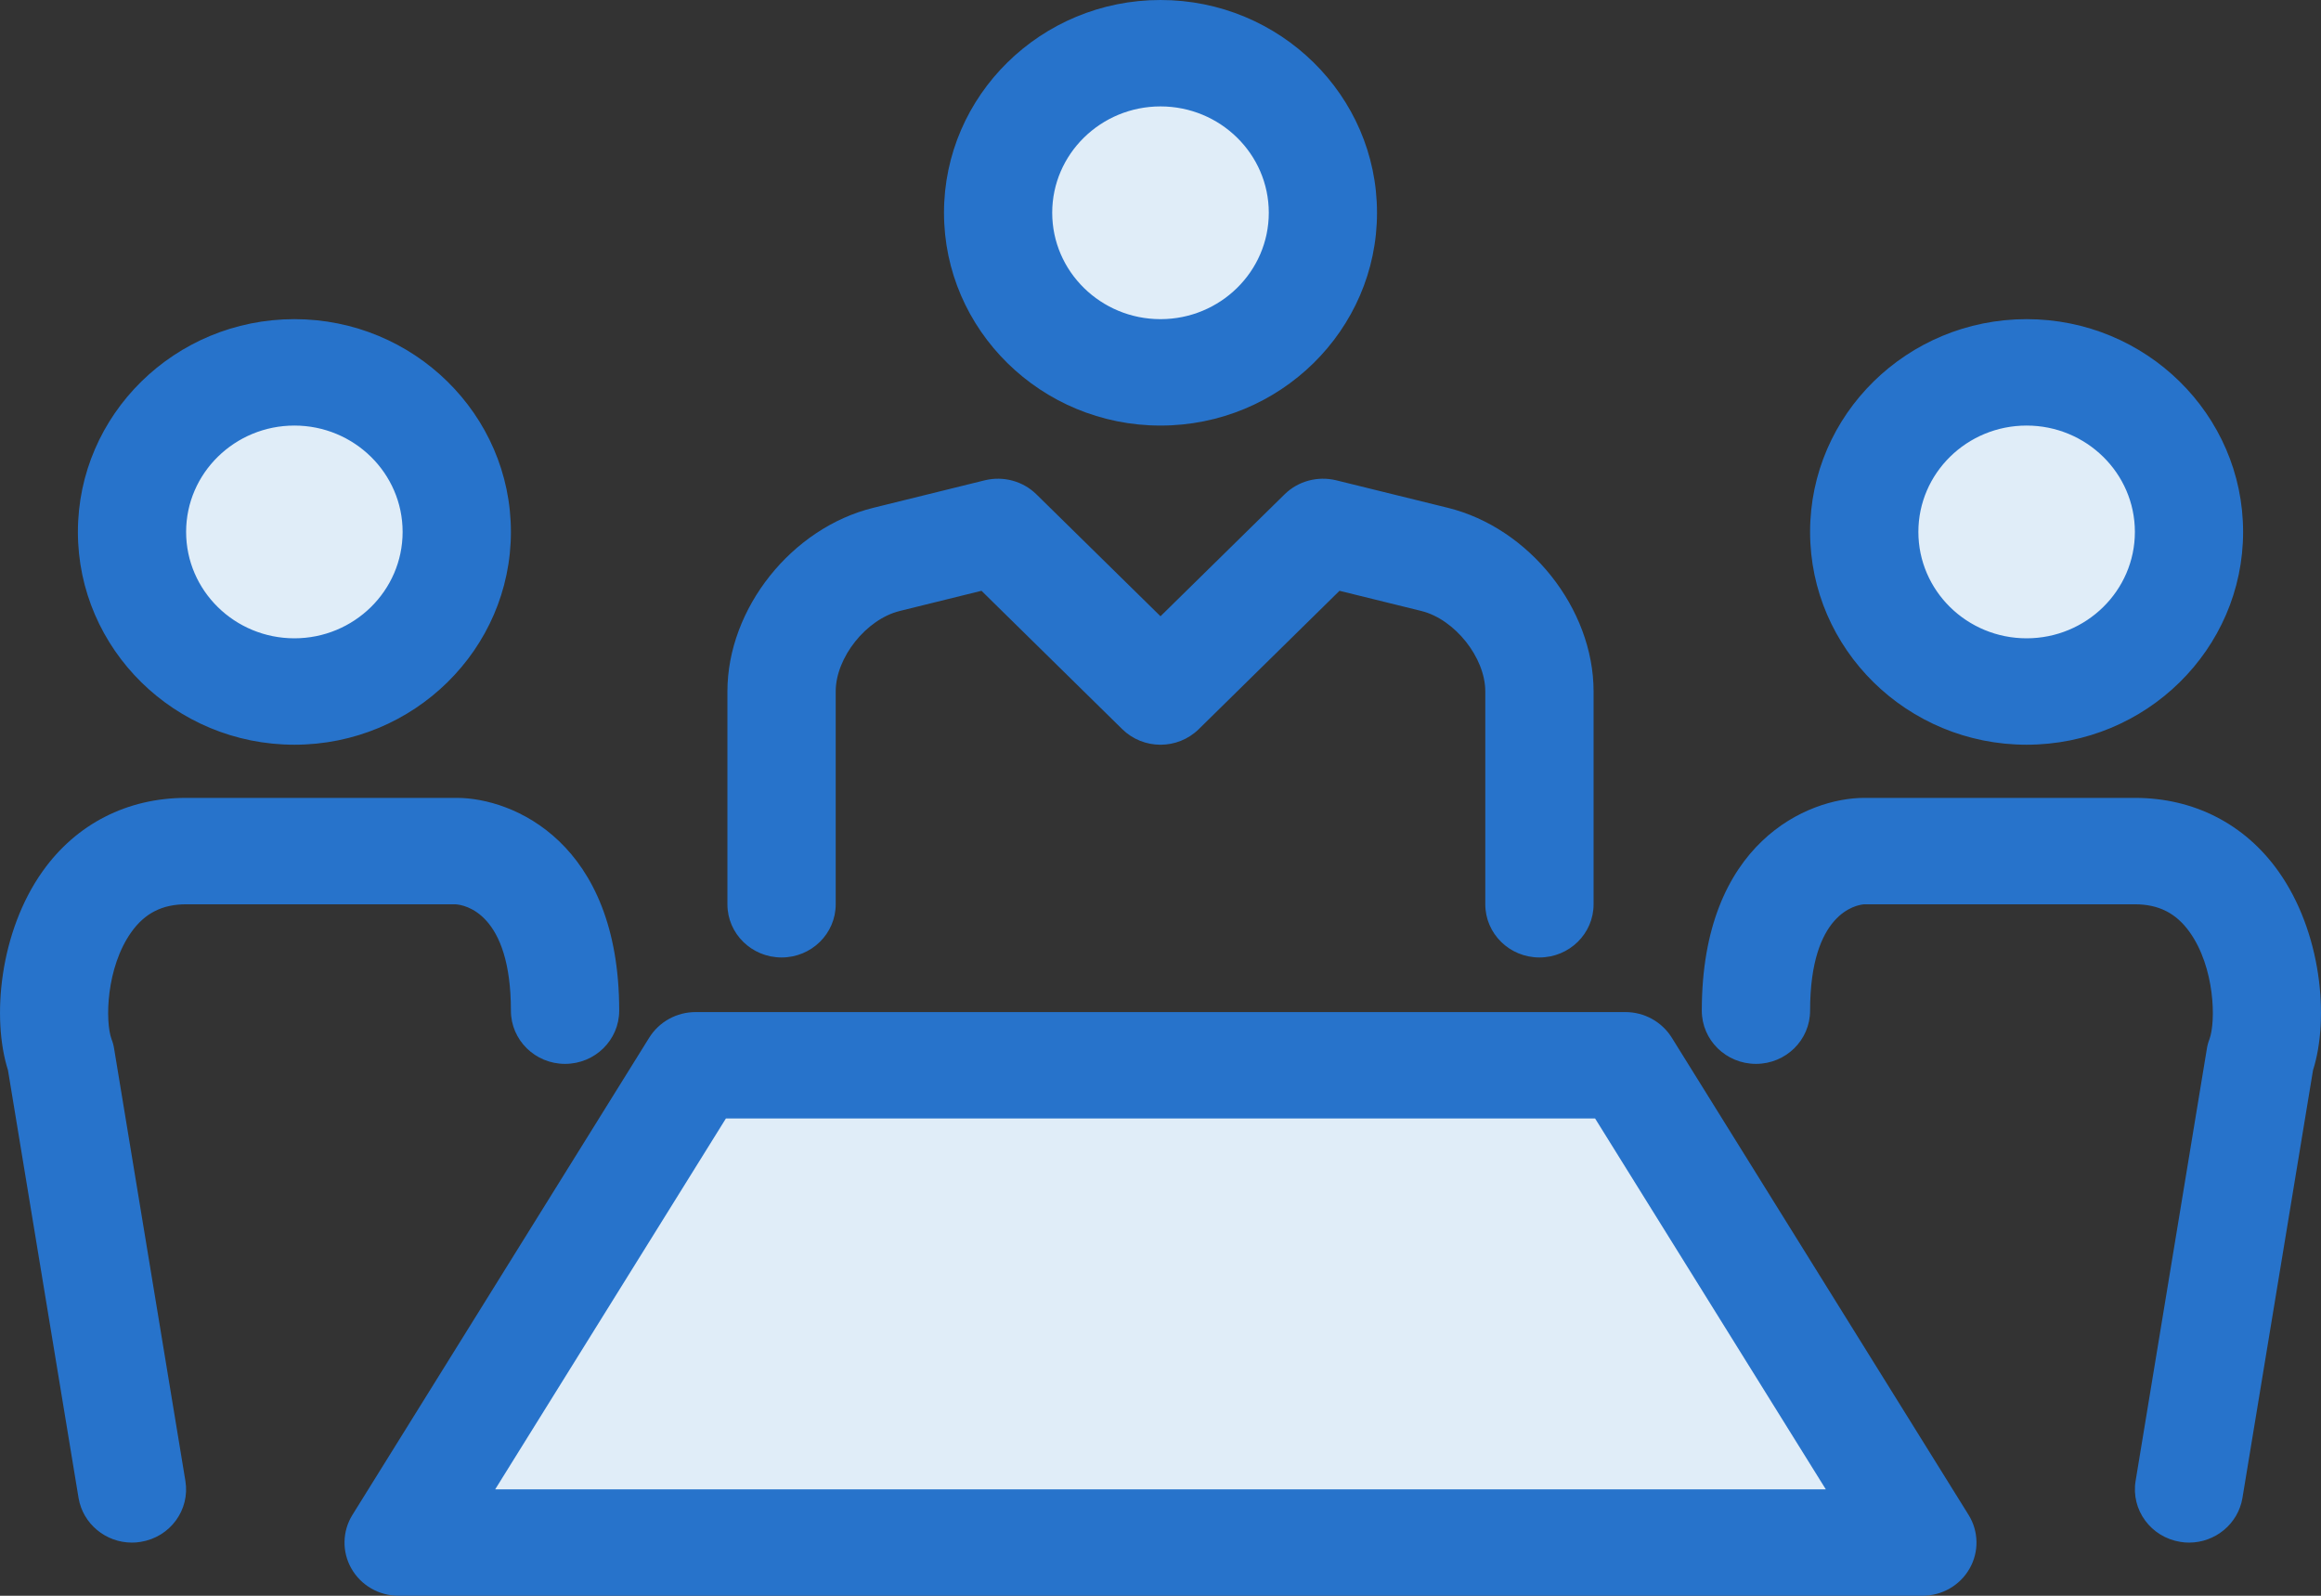
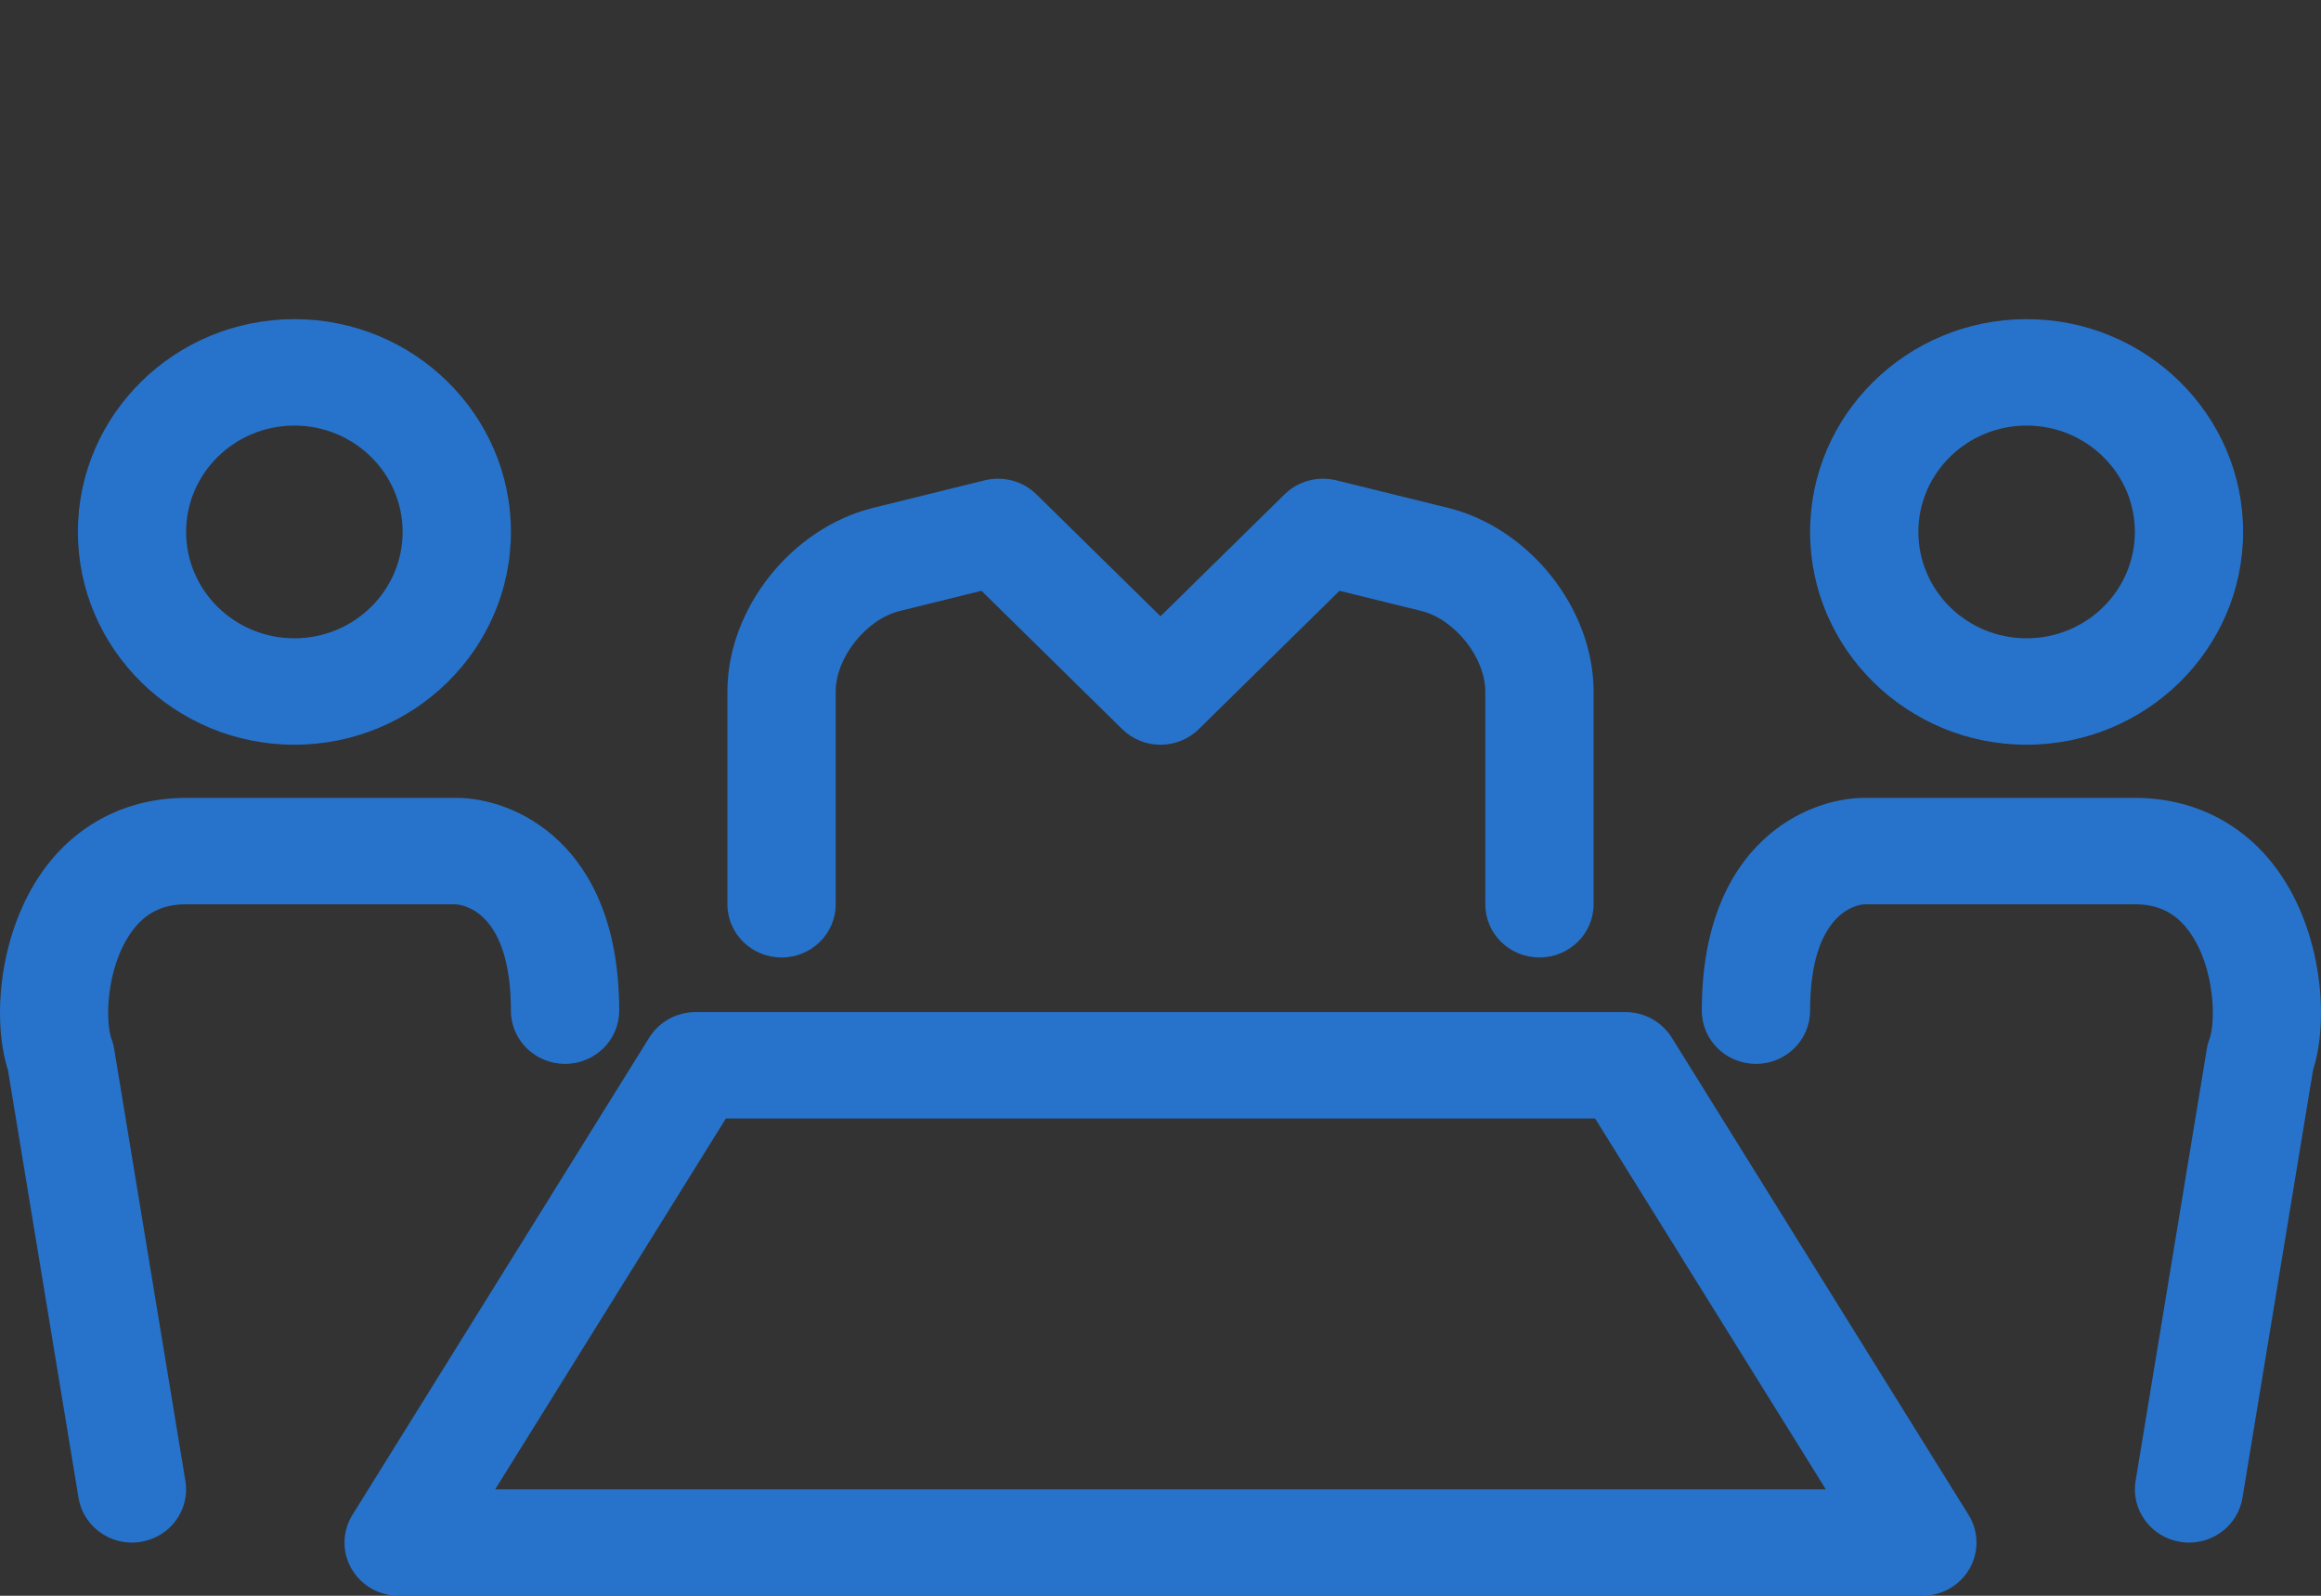
<svg xmlns="http://www.w3.org/2000/svg" width="32" height="22" viewBox="0 0 32 22">
  <rect x="0" y="0" width="32" height="22" fill="#333333" stroke="none" />
  <g fill="none" fill-rule="evenodd">
-     <ellipse cx="16.419" cy="2.933" fill="#E0EDF8" rx="2.239" ry="2.2" />
-     <ellipse cx="27.614" cy="7.333" fill="#E0EDF8" rx="2.239" ry="2.2" />
-     <polygon fill="#E0EDF8" points="10.075 14.667 22.017 14.667 26.121 21.267 5.971 21.267" />
-     <path fill="#2773CB" d="M16,5.867 C14.354,5.867 13.015,4.55 13.015,2.933 C13.015,1.316 14.354,0 16,0 C17.646,0 18.985,1.316 18.985,2.933 C18.985,4.55 17.646,5.867 16,5.867 Z M16,1.467 C15.177,1.467 14.507,2.124 14.507,2.933 C14.507,3.743 15.177,4.4 16,4.4 C16.823,4.4 17.493,3.743 17.493,2.933 C17.493,2.124 16.823,1.467 16,1.467 L16,1.467 Z" />
-     <ellipse cx="3.732" cy="7.333" fill="#E0EDF8" rx="2.239" ry="2.2" />
    <path fill="#2773CB" d="M4.059 10.267C2.412 10.267 1.074 8.95 1.074 7.333 1.074 5.716 2.412 4.4 4.059 4.4 5.705 4.4 7.044 5.716 7.044 7.333 7.044 8.95 5.705 10.267 4.059 10.267zM4.059 5.867C3.236 5.867 2.566 6.524 2.566 7.333 2.566 8.143 3.236 8.8 4.059 8.8 4.881 8.8 5.551 8.143 5.551 7.333 5.551 6.524 4.881 5.867 4.059 5.867L4.059 5.867zM26.504 22L5.496 22C5.226 22 4.977 21.857 4.845 21.625 4.713 21.394 4.719 21.11 4.859 20.885L8.952 14.304C9.088 14.087 9.329 13.953 9.589 13.953L22.411 13.953C22.671 13.953 22.912 14.087 23.048 14.304L27.141 20.885C27.281 21.11 27.287 21.394 27.155 21.625 27.023 21.857 26.774 22 26.504 22zM6.827 20.533L25.173 20.533 21.992 15.42 10.008 15.42 6.827 20.533 6.827 20.533zM6.298 11L2.566 11C1.755 11 1.053 11.358.589 12.01-.006 12.845-.118 14.037.11 14.754L1.083 20.651C1.143 21.01 1.459 21.267 1.819 21.267 1.859 21.267 1.898 21.264 1.939 21.257 2.346 21.192 2.622 20.816 2.556 20.416L1.574 14.461C1.567 14.414 1.555 14.37 1.538 14.327 1.448 14.083 1.462 13.34 1.811 12.85 1.998 12.588 2.239 12.467 2.566 12.467L6.279 12.467C6.41 12.475 7.044 12.59 7.044 13.933 7.044 14.339 7.378 14.667 7.79 14.667 8.203 14.667 8.537 14.339 8.537 13.933 8.537 11.613 7.072 11 6.298 11M27.941 10.267C26.295 10.267 24.956 8.95 24.956 7.333 24.956 5.716 26.295 4.4 27.941 4.4 29.588 4.4 30.926 5.716 30.926 7.333 30.926 8.95 29.588 10.267 27.941 10.267zM27.941 5.867C27.118 5.867 26.449 6.524 26.449 7.333 26.449 8.143 27.118 8.8 27.941 8.8 28.764 8.8 29.434 8.143 29.434 7.333 29.434 6.524 28.764 5.867 27.941 5.867L27.941 5.867zM21.224 13.2C20.812 13.2 20.478 12.872 20.478 12.467L20.478 9.533C20.478 9.065 20.057 8.537 19.596 8.423L18.468 8.145 16.528 10.052C16.236 10.339 15.764 10.339 15.472 10.052L13.532 8.145 12.406 8.423C11.942 8.537 11.522 9.065 11.522 9.533L11.522 12.467C11.522 12.872 11.188 13.2 10.776 13.2 10.363 13.2 10.029 12.872 10.029 12.467L10.029 9.533C10.029 8.389 10.915 7.276 12.044 7L13.58 6.621C13.836 6.56 14.104 6.633 14.289 6.815L16 8.496 17.711 6.815C17.896 6.633 18.164 6.56 18.42 6.621L19.958 7C21.085 7.276 21.971 8.389 21.971 9.533L21.971 12.467C21.971 12.872 21.637 13.2 21.224 13.2M30.181 21.267C30.141 21.267 30.102 21.264 30.061 21.257 29.654 21.192 29.378 20.816 29.444 20.416L30.426 14.461C30.433 14.414 30.445 14.37 30.462 14.327 30.552 14.083 30.538 13.34 30.189 12.85 30.002 12.588 29.761 12.467 29.434 12.467L25.702 12.467C25.595 12.475 24.956 12.584 24.956 13.933 24.956 14.339 24.622 14.667 24.21 14.667 23.797 14.667 23.463 14.339 23.463 13.933 23.463 11.613 24.928 11 25.702 11L29.434 11C30.245 11 30.947 11.358 31.411 12.01 32.006 12.845 32.118 14.037 31.89 14.754L30.917 20.651C30.857 21.01 30.541 21.267 30.181 21.267" />
  </g>
</svg>